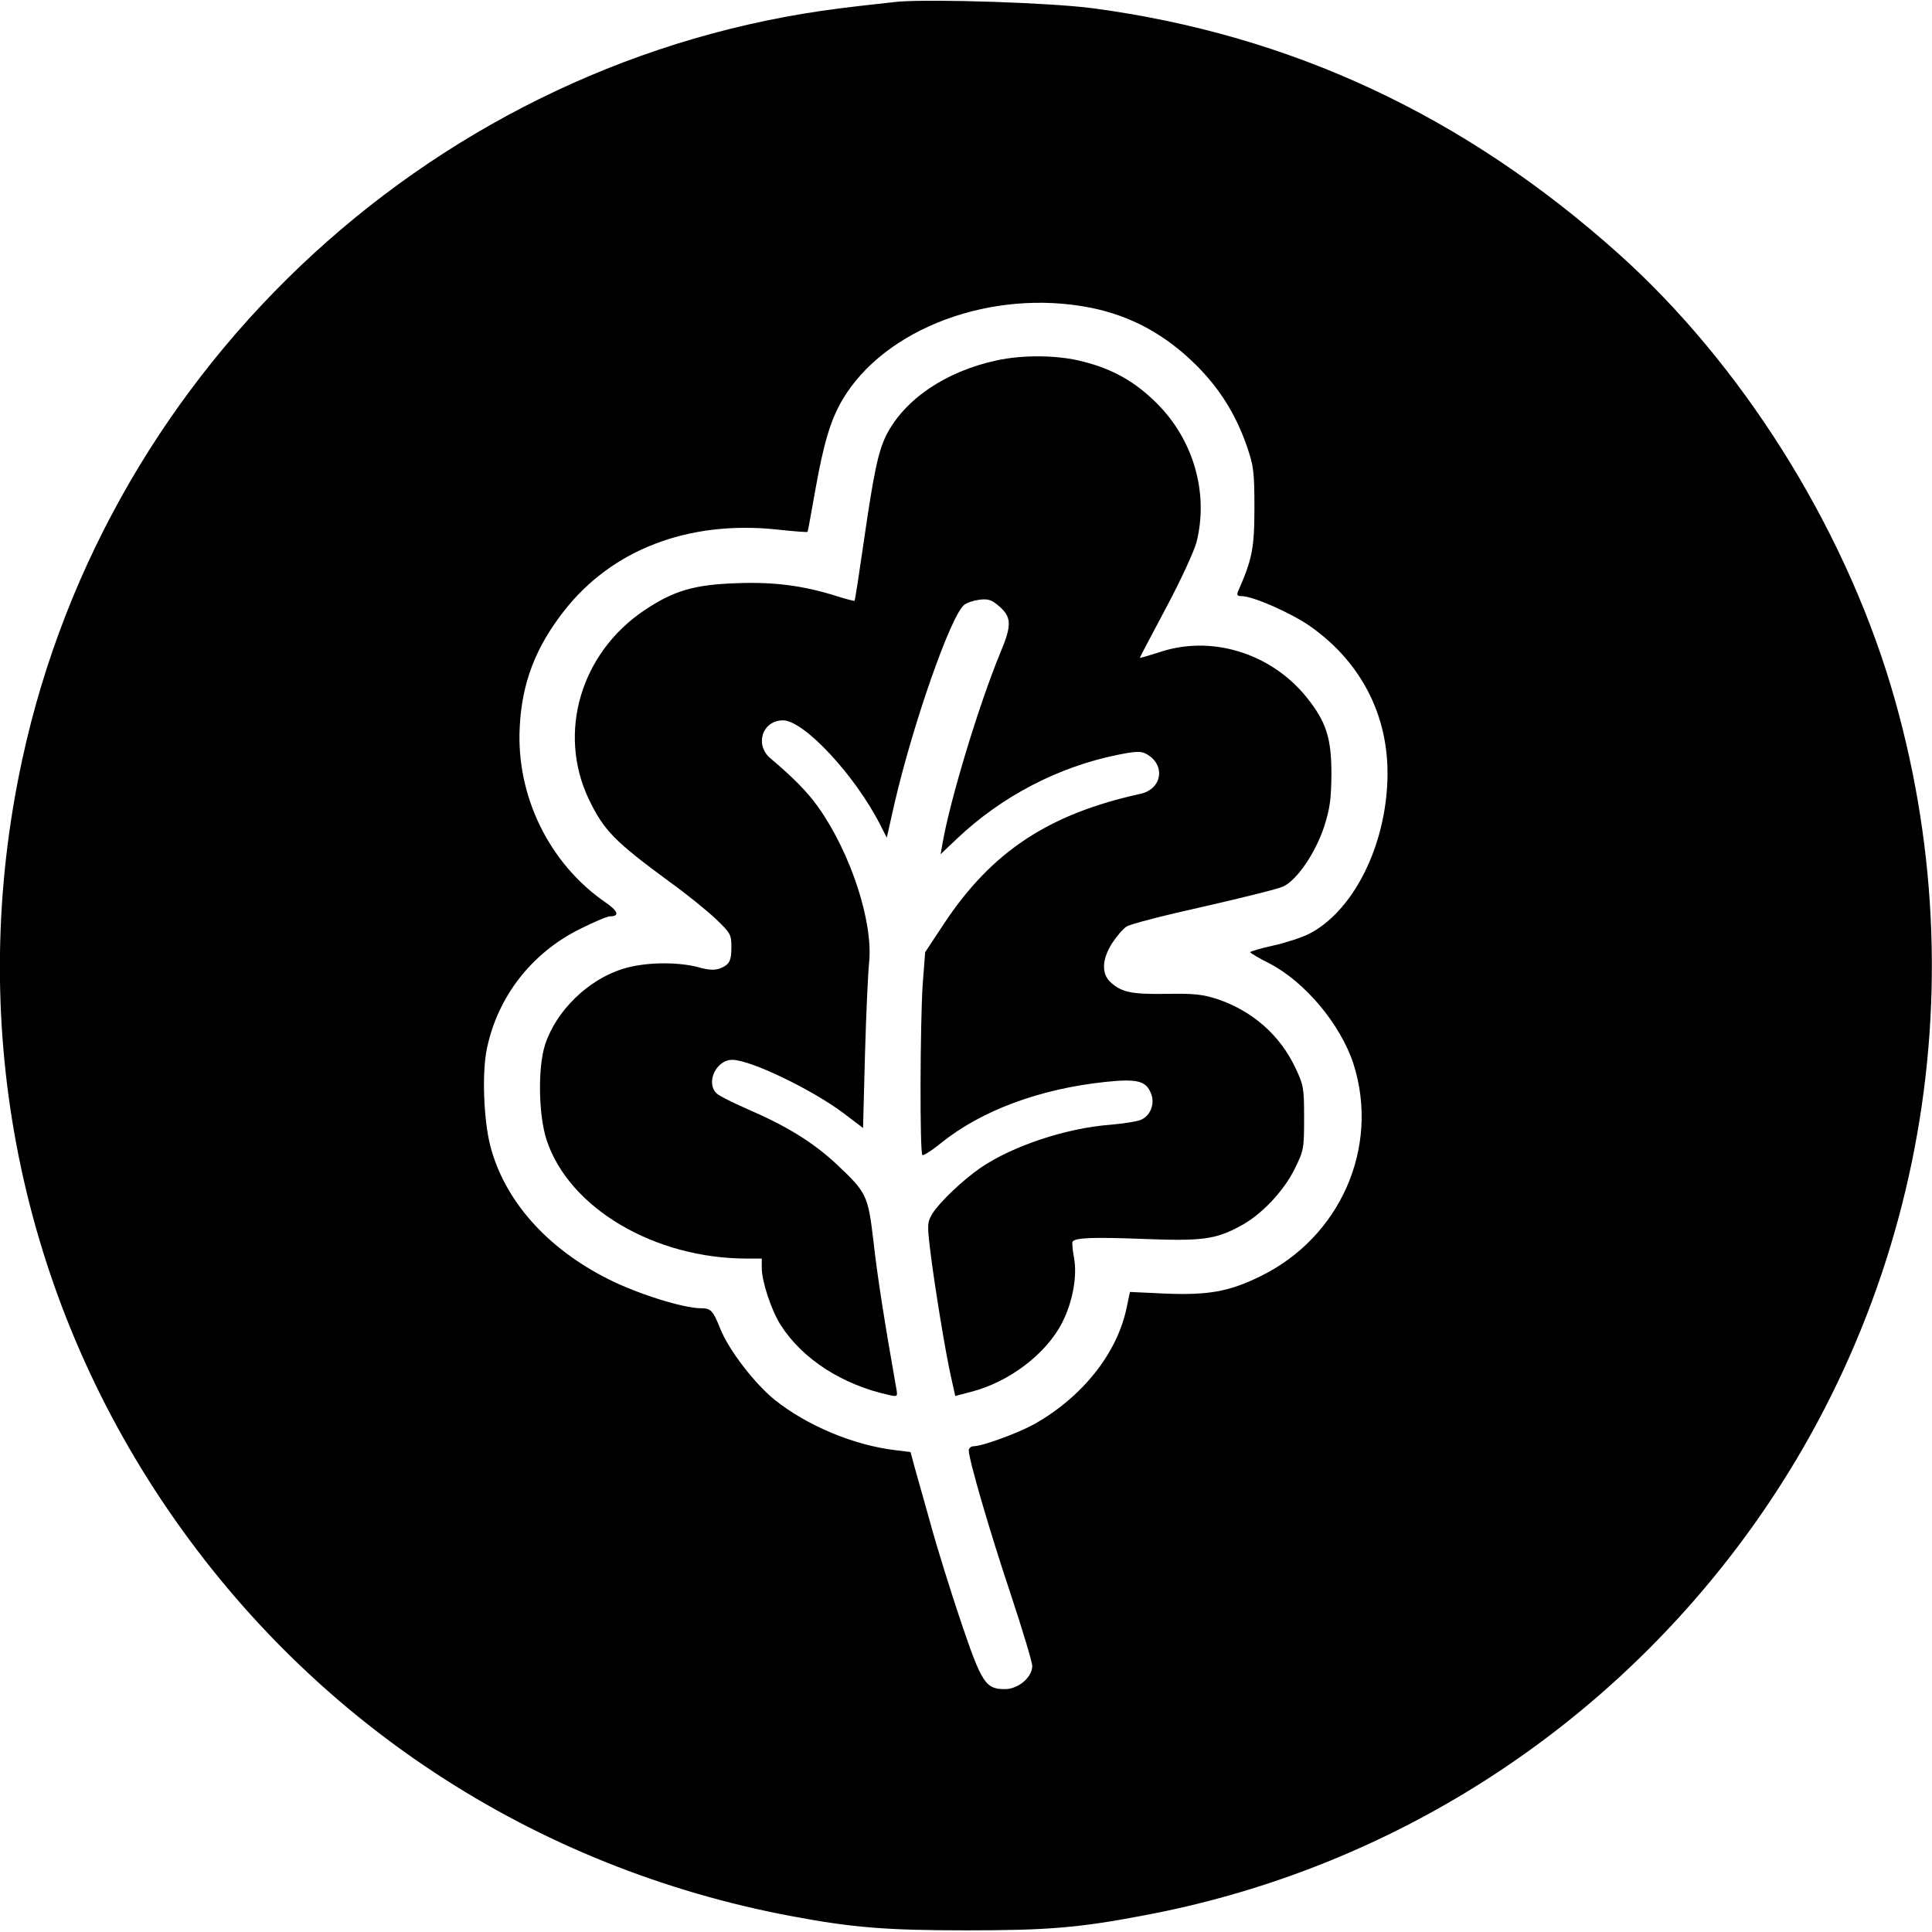
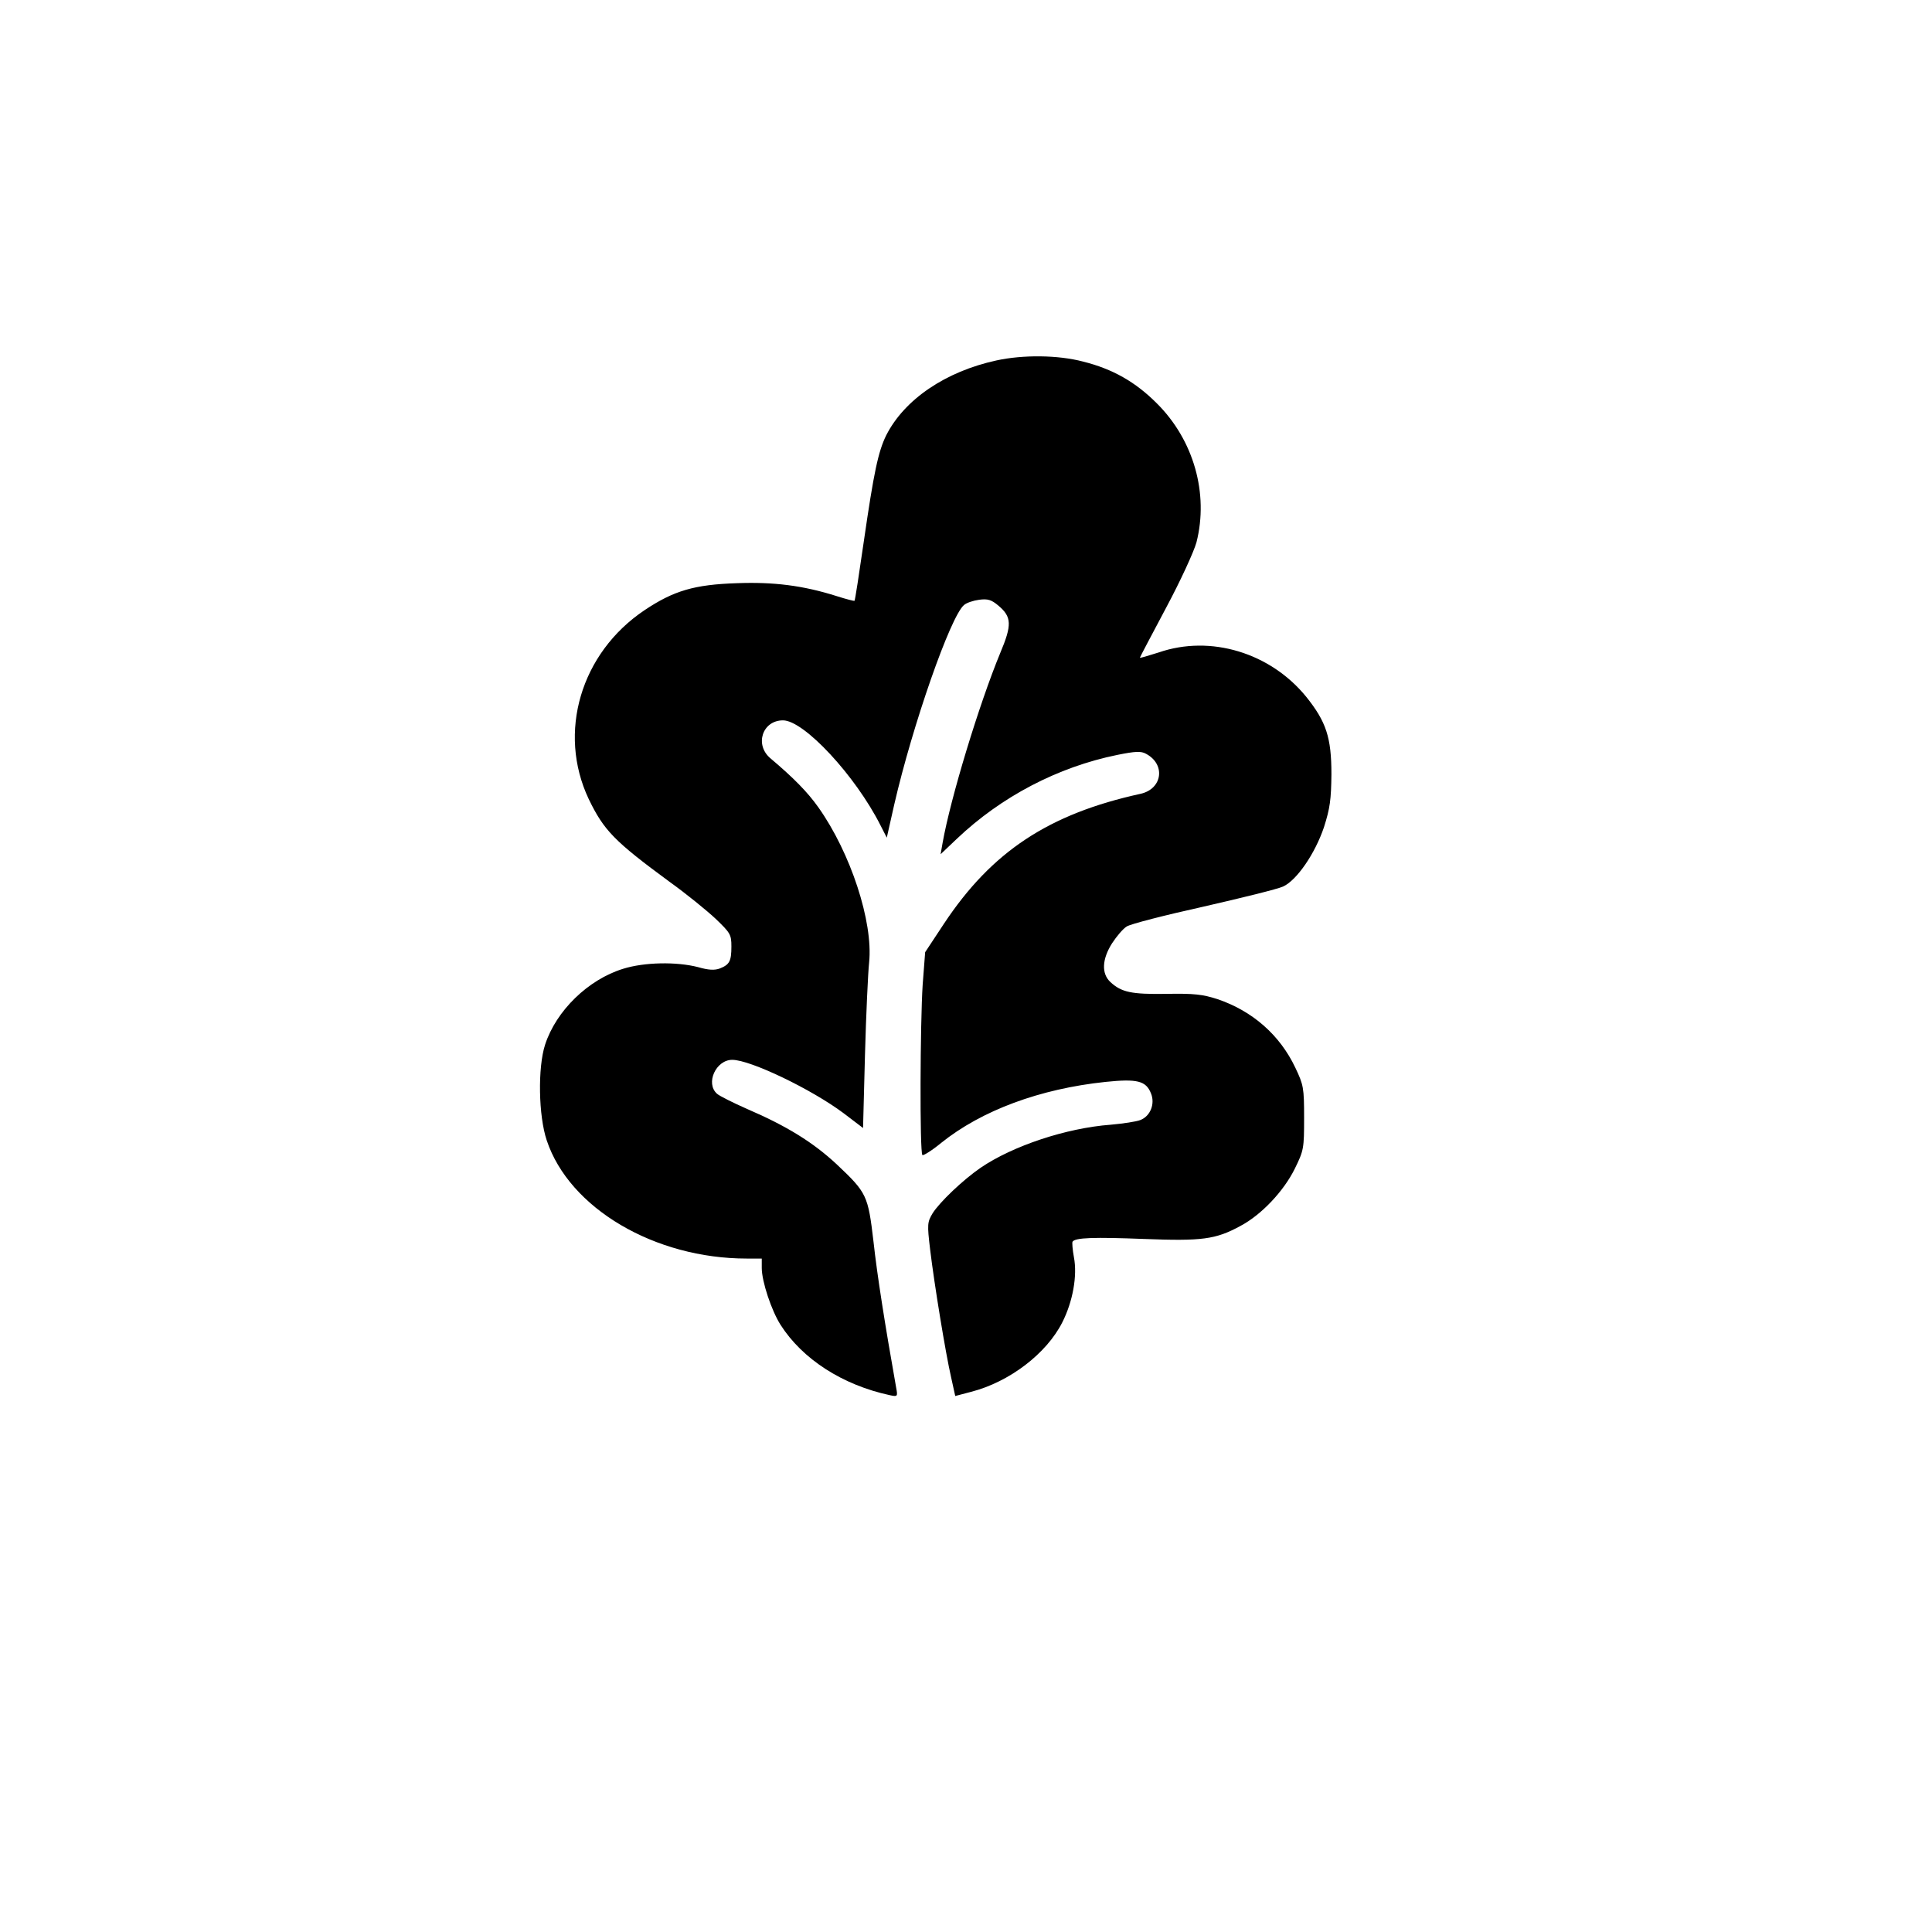
<svg xmlns="http://www.w3.org/2000/svg" version="1.0" width="700pt" height="700pt" viewBox="0 0 700 700" preserveAspectRatio="xMidYMid meet">
  <g transform="translate(0,700) scale(0.1,-0.1)" fill="#000000" stroke="none">
-     <path d="M3255 6994 c-27 -3 -122 -13 -210 -24 -1451 -182 -2653 -1284 -2964 -2720 -203 -934 -23 -1894 504 -2685 531 -797 1344 -1333 2290 -1509 215 -40 338 -50 625 -50 296 0 409 9 649 55 823 155 1563 601 2088 1259 717 897 945 2090 613 3198 -176 584 -541 1164 -985 1562 -558 500 -1186 794 -1905 890 -150 20 -574 34 -705 24z m697 -1109 c144 -29 267 -95 379 -205 86 -85 145 -178 186 -295 25 -73 28 -92 28 -225 0 -146 -8 -186 -59 -302 -6 -14 -3 -18 13 -18 41 0 179 -61 248 -109 193 -136 293 -341 279 -576 -13 -239 -130 -461 -284 -539 -26 -13 -84 -32 -129 -42 -46 -10 -83 -21 -83 -24 0 -3 30 -21 68 -40 130 -67 259 -221 306 -365 96 -302 -48 -629 -339 -770 -112 -55 -188 -68 -341 -62 l-130 6 -12 -57 c-34 -165 -160 -323 -333 -421 -59 -33 -190 -81 -221 -81 -10 0 -18 -7 -18 -15 0 -33 76 -294 151 -518 43 -130 79 -249 79 -263 0 -41 -50 -84 -99 -84 -70 0 -84 21 -160 246 -37 110 -87 270 -110 355 -24 85 -50 177 -58 206 l-14 52 -57 7 c-149 18 -317 88 -435 182 -73 59 -166 180 -197 257 -27 67 -34 75 -71 75 -63 0 -229 52 -334 105 -224 112 -378 286 -429 485 -24 95 -30 265 -12 350 39 189 162 347 337 434 50 25 99 46 109 46 36 0 30 19 -17 51 -203 140 -323 385 -310 634 8 161 57 289 161 422 173 221 448 327 766 295 63 -7 115 -11 116 -9 1 1 14 72 29 157 29 162 54 248 97 321 153 260 542 405 900 334z" />
    <path d="M3610 5694 c-184 -40 -333 -141 -399 -271 -29 -59 -45 -134 -81 -383 -17 -118 -32 -216 -34 -217 -1 -1 -30 6 -64 17 -123 39 -230 52 -362 47 -154 -5 -229 -27 -335 -98 -231 -155 -316 -443 -202 -684 55 -114 93 -153 293 -300 60 -43 135 -104 167 -134 53 -51 57 -57 57 -100 0 -54 -7 -66 -42 -80 -19 -7 -41 -6 -79 5 -78 20 -194 18 -271 -6 -127 -39 -243 -152 -283 -275 -27 -83 -24 -258 6 -347 82 -246 391 -428 725 -428 l54 0 0 -34 c0 -49 35 -154 68 -206 79 -124 224 -218 396 -255 28 -6 29 -5 23 27 -41 231 -69 409 -82 528 -20 170 -24 178 -134 282 -85 79 -180 138 -324 200 -50 22 -100 47 -109 55 -43 38 -4 123 55 123 66 0 288 -107 403 -193 l71 -54 7 266 c4 146 11 297 15 334 15 147 -67 397 -184 562 -39 55 -89 106 -173 177 -59 49 -30 138 45 138 76 0 262 -200 353 -380 l23 -45 27 120 c66 287 204 683 253 723 9 8 33 16 55 19 31 4 44 0 69 -21 49 -41 50 -70 7 -172 -76 -184 -180 -525 -209 -689 l-7 -40 59 56 c160 152 365 260 582 304 65 13 85 14 103 4 72 -38 60 -127 -19 -145 -334 -73 -540 -210 -713 -471 l-68 -103 -9 -118 c-9 -138 -11 -607 -1 -617 3 -3 34 16 68 44 147 118 358 196 595 221 115 12 147 4 165 -41 16 -38 -2 -83 -38 -97 -15 -6 -63 -13 -107 -17 -162 -12 -356 -77 -472 -156 -64 -44 -148 -124 -174 -165 -19 -32 -20 -39 -9 -131 15 -125 56 -376 76 -463 l15 -68 57 15 c140 36 274 139 331 252 38 75 55 169 42 236 -5 27 -7 53 -5 56 9 15 78 17 259 10 210 -8 259 -2 349 47 76 40 157 126 197 207 33 67 34 74 34 185 0 109 -2 119 -32 182 -56 118 -155 205 -282 248 -53 17 -84 21 -185 19 -127 -2 -163 6 -203 43 -33 31 -30 83 6 140 17 26 40 53 53 61 13 9 138 41 278 72 140 32 270 64 289 73 50 23 116 120 148 215 22 69 26 100 27 192 0 133 -19 190 -91 280 -130 160 -347 226 -535 161 -38 -12 -68 -21 -68 -19 0 2 43 83 95 181 52 97 101 204 110 237 45 177 -10 371 -144 504 -77 77 -159 124 -267 151 -91 24 -218 25 -314 4z" />
  </g>
</svg>